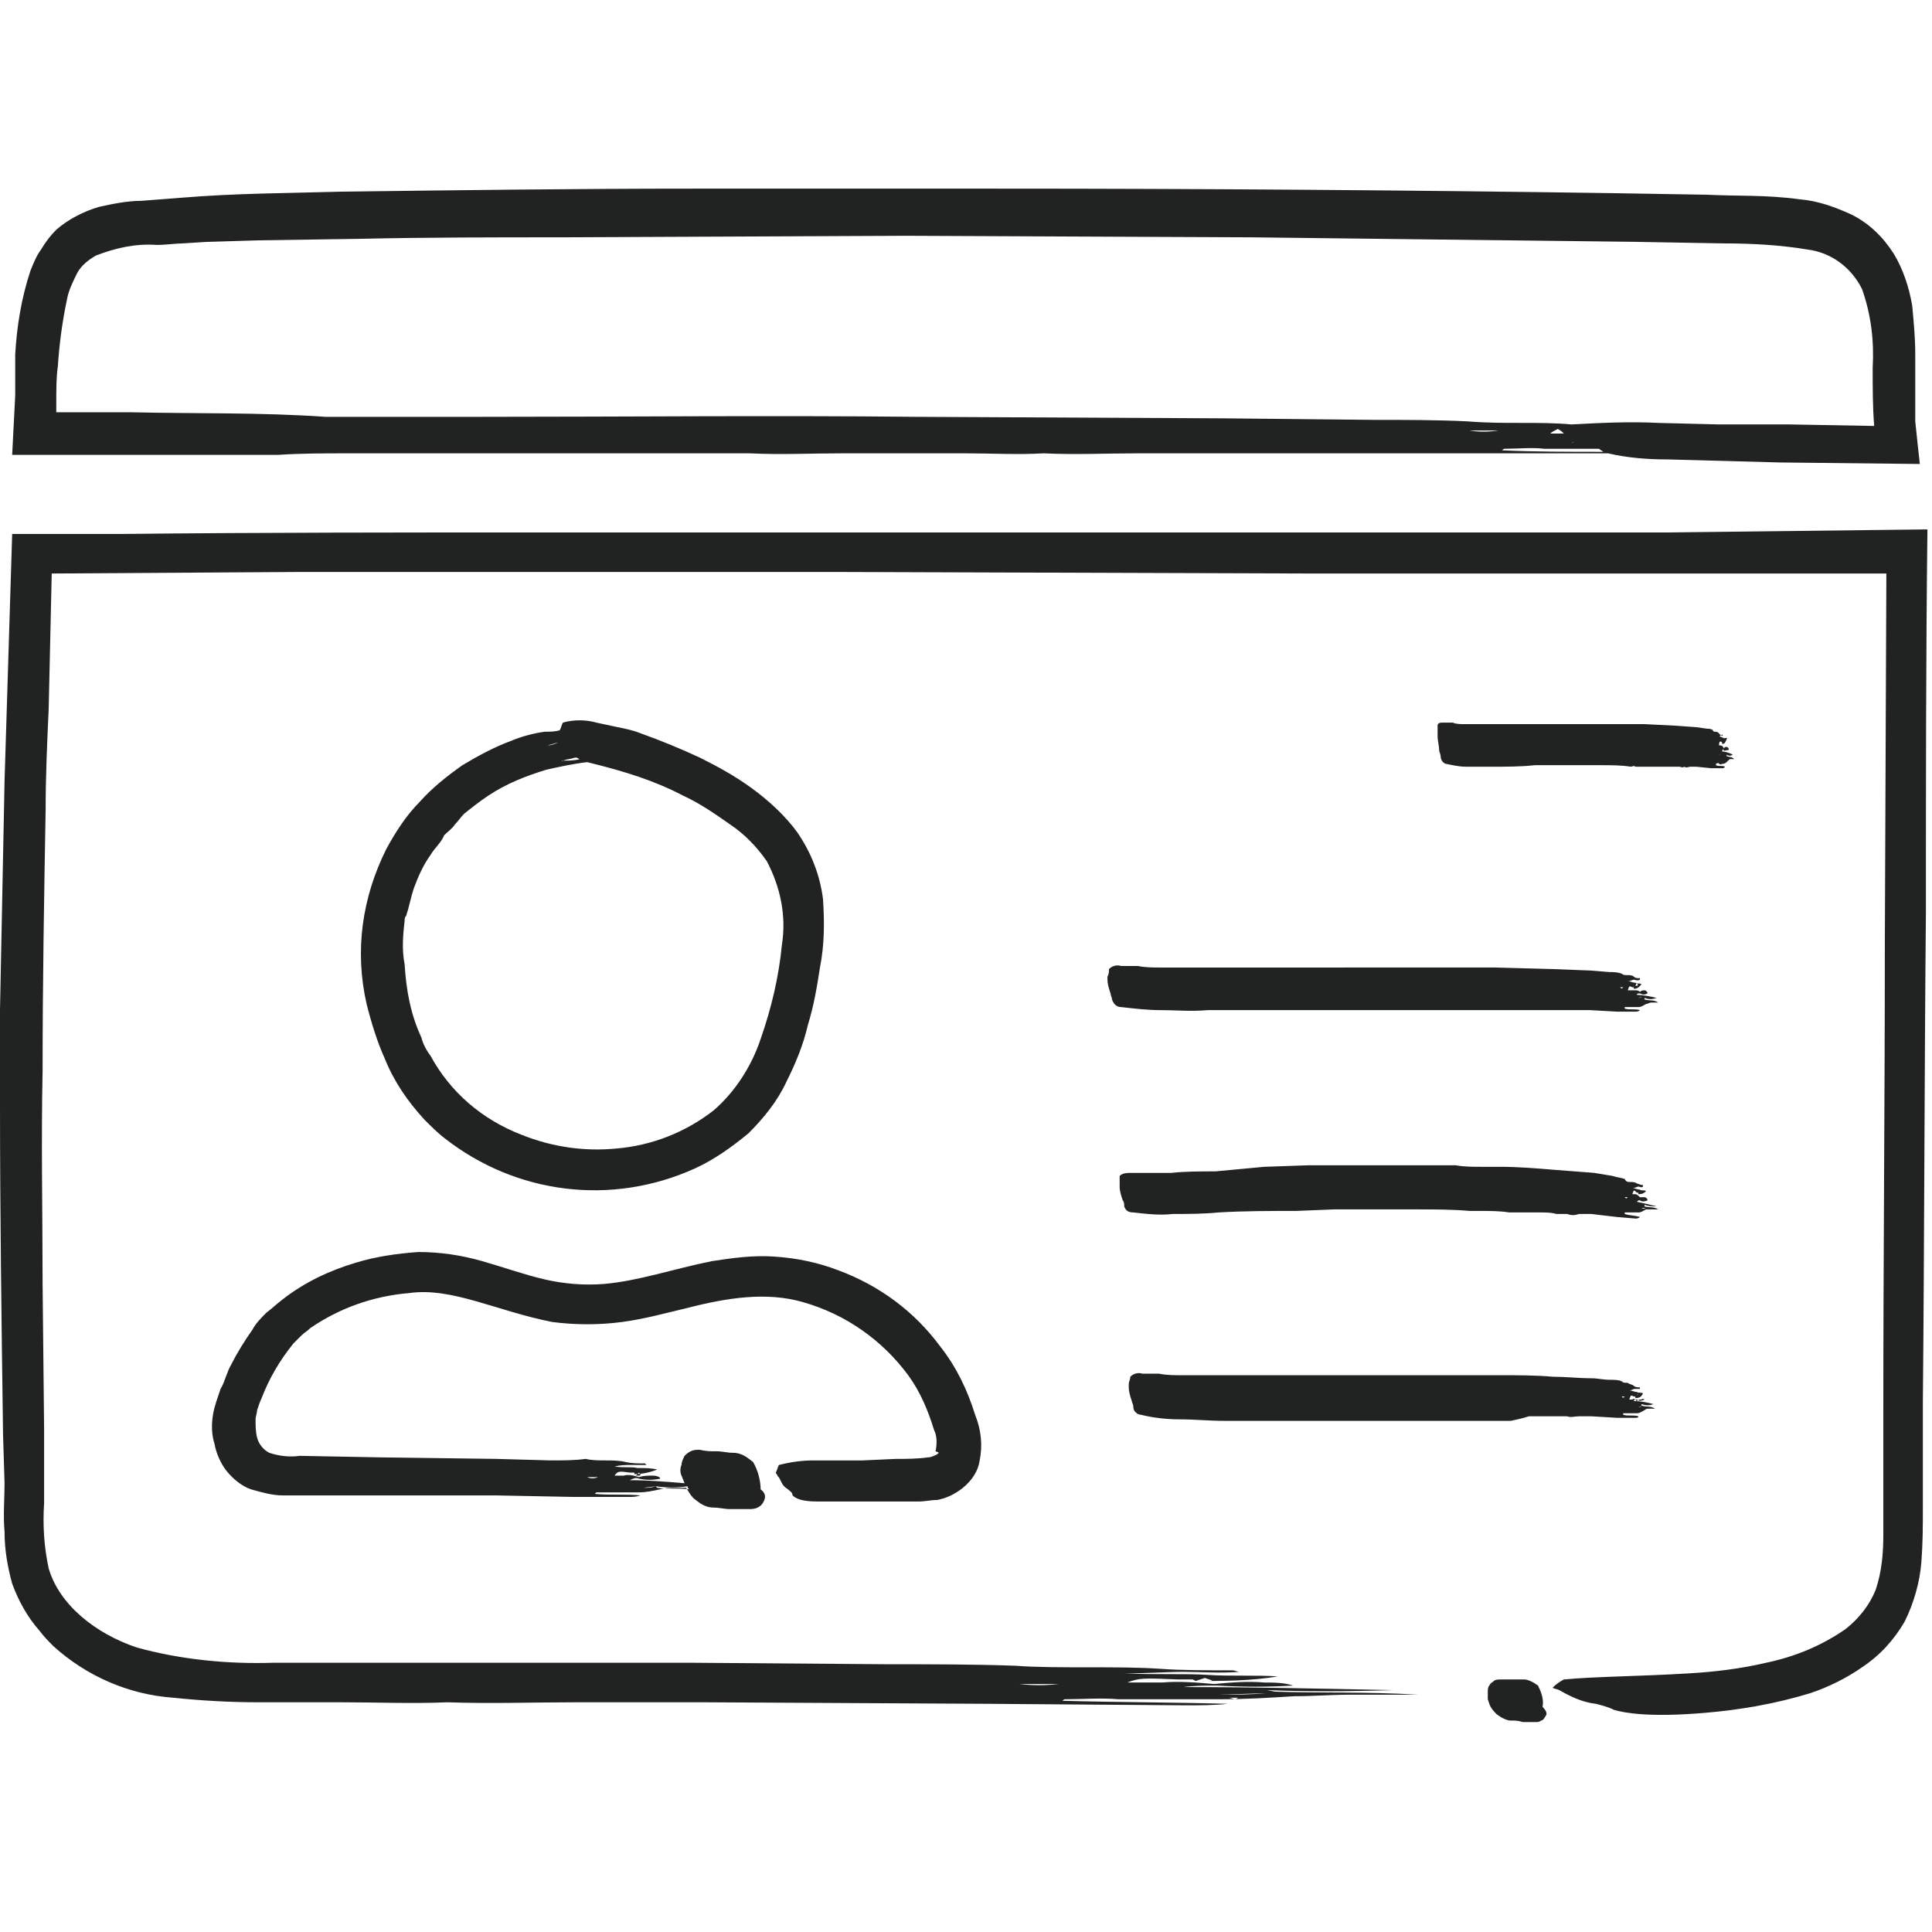
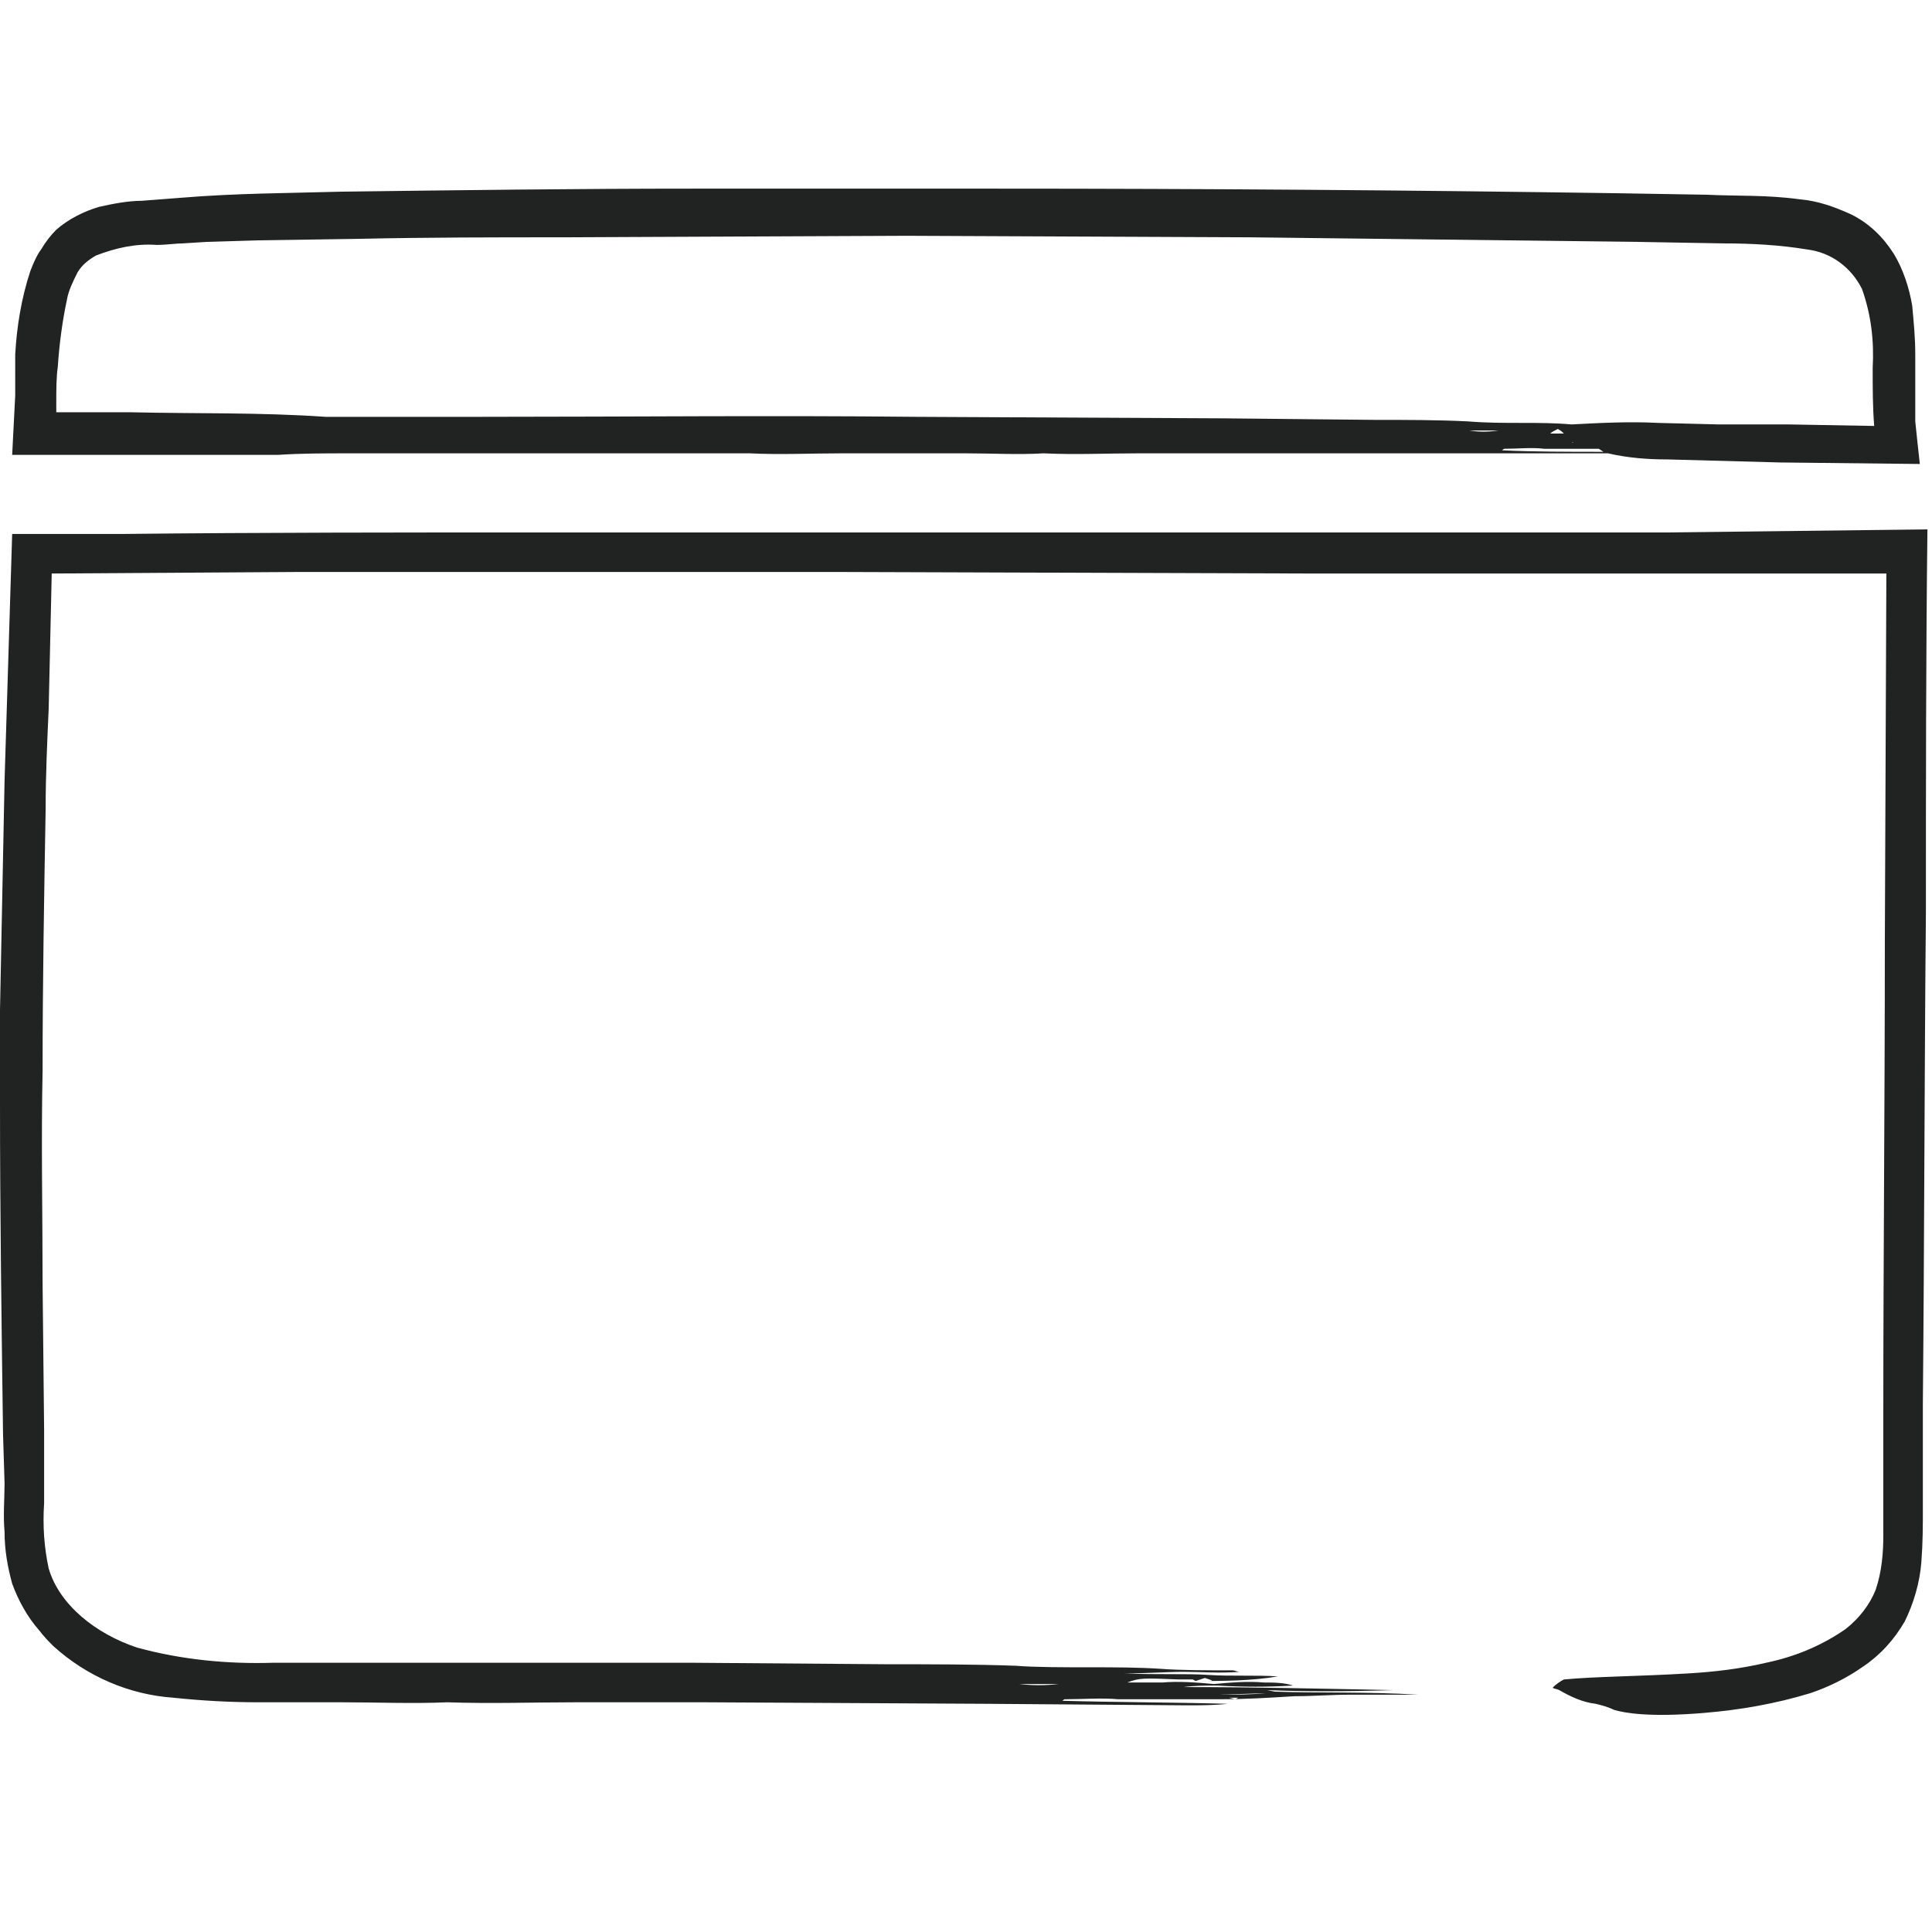
<svg xmlns="http://www.w3.org/2000/svg" id="id" viewBox="0 0 127 127">
  <style>.st0{fill:#212322}</style>
-   <path class="st0" d="M27.9 73.6c.4.4.9.9 1.3 1.2 4.7 3.7 11 4.5 16.5 2 1.3-.6 2.4-1.4 3.5-2.3 1-1 1.9-2.1 2.5-3.4.6-1.2 1.1-2.4 1.4-3.7.4-1.3.6-2.5.8-3.8.3-1.5.3-3 .2-4.5-.2-1.6-.8-3.1-1.7-4.4-.8-1.1-1.9-2.1-3-2.9-1.1-.8-2.2-1.4-3.4-2-1.3-.6-2.5-1.1-3.9-1.6-.5-.2-1-.3-1.5-.4l-1.4-.3c-.7-.2-1.5-.2-2.2 0-.1.2-.1.3-.2.5-.3.1-.7.1-1 .1-.7.1-1.5.3-2.2.6-1.1.4-2.2 1-3.2 1.6-1 .7-2 1.5-2.8 2.4-.9.9-1.6 2-2.2 3.1-1.6 3.2-2.1 6.7-1.3 10.2.3 1.2.7 2.5 1.2 3.6.6 1.5 1.5 2.8 2.6 4zM37 50c.3-.1.5-.1.8-.2h.1l.2.1c-.3.1-.8.1-1.1.1-.1.1-.1 0 0 0zm-.3-1.2c-.2.1-.5.2-.7.2l.7-.2zm-2.3.6h-.1.1zm-.2-.8zm-7.6 11.9c0-.1 0-.2.1-.3.2-.6.3-1.2.5-1.8.3-.8.6-1.5 1.1-2.2.3-.5.7-.8.9-1.3.2-.2.5-.4.7-.7.2-.2.4-.5.6-.7.5-.4 1-.8 1.6-1.2 1.2-.8 2.5-1.3 3.8-1.7.9-.2 1.8-.4 2.7-.5l.4.1c2 .5 4 1.1 5.9 2.1 1.1.5 2.1 1.2 3.1 1.9.9.6 1.7 1.4 2.4 2.4.9 1.7 1.3 3.6 1 5.5-.2 2.1-.7 4.2-1.4 6.2-.6 1.8-1.7 3.5-3.1 4.7-1.8 1.4-4 2.3-6.4 2.5-2.1.2-4.2-.1-6.2-.9-2.6-1-4.7-2.8-6-5.2-.3-.4-.5-.8-.6-1.2-.7-1.5-1-3.1-1.1-4.8-.2-1-.1-2 0-2.9zm35 35.1c-.2.1-.4.2-.6.2-.7.1-1.4.1-2.1.1l-2.2.1h-3.2c-.8 0-1.5.1-2.3.3-.1.2-.1.3-.2.5 0 .1.1.1.1.2.3.3.2.6.7.9.1.1.3.2.3.4.2.2.6.4 1.6.4h6.7c.4 0 .8-.1 1.2-.1.6-.1 1.2-.4 1.7-.8.6-.5 1-1.1 1.1-1.8.2-1 .1-2-.3-3-.5-1.6-1.2-3.1-2.3-4.5-1.7-2.3-4-4-6.7-5-1.3-.5-2.7-.8-4.2-.9-1.4-.1-2.8.1-4.1.3-2.5.5-4.8 1.3-7.1 1.5-1.3.1-2.6 0-3.9-.3-1.3-.3-2.7-.8-4.1-1.2-1.4-.4-2.8-.6-4.2-.6-1.4.1-2.8.3-4.1.7-1.7.5-3.4 1.3-4.8 2.4-.4.3-.7.6-1.1.9-.3.3-.7.7-.9 1.1-.5.7-1 1.5-1.4 2.3-.3.5-.4 1.1-.7 1.6-.2.6-.4 1.1-.5 1.7-.1.6-.1 1.3.1 1.9.1.6.4 1.3.8 1.8s1 1 1.6 1.2c.7.2 1.4.4 2.1.4h14l5.1.1h3.6c.3 0 .5 0 .8-.1-1-.1-2 0-3-.1l.1-.1H42c.5 0 .9-.1 1.4-.2.3-.1.7-.1 1-.1h.7c.2.3.3.5.5.7l.4.3c.3.2.6.3.9.3.4 0 .7.1 1.1.1h1.2c.2 0 .4 0 .6-.1.2-.1.3-.2.4-.4.1-.2.2-.5-.2-.8 0-.6-.2-1.3-.5-1.8l-.4-.3c-.3-.2-.6-.3-.9-.3-.4 0-.7-.1-1.1-.1-.4 0-.7 0-1.1-.1-.2 0-.4 0-.6.1-.2.1-.3.2-.4.3-.1.2-.2.4-.2.6-.1.2-.1.5 0 .7l.2.5c-1.2-.1-2.4-.2-3.6-.2.2-.1.4-.2.6-.1.5.1.9.1 1.4 0 0-.1-.2-.2-.5-.2s-.6 0-.9.1c-.3-.1-.7-.2-1-.1h-.6c.2-.3.3-.3 1-.2h.3v.1c.5 0 1-.1 1.5-.3-.4-.1-.8-.1-1.3-.1-.4-.1-.9 0-1.5-.1.4-.1.7-.1 1.1-.1h1l-.1-.1c-.4 0-.9 0-1.3-.1s-.9-.1-1.3-.1-.9 0-1.3-.1c-.7.1-1.5.1-2.3.1l-3.6-.1-7.6-.1-5.3-.1c-.7.1-1.4 0-2-.2-.4-.2-.7-.6-.8-1-.1-.4-.1-.8-.1-1.2 0-.2.1-.4.1-.6.1-.3.2-.6.3-.8.5-1.3 1.2-2.5 2.1-3.6l.5-.5c.2-.2.4-.3.6-.5 1.9-1.3 4.1-2.1 6.5-2.3 2.8-.4 5.8 1.2 9.4 1.9 1.5.2 3.1.2 4.6 0 1.5-.2 2.9-.6 4.2-.9 2.7-.7 5.3-1.1 7.7-.4 2.8.8 5.2 2.5 6.9 4.8.8 1.1 1.3 2.3 1.7 3.6.2.4.2.9.1 1.4.3.1.2.1.1.2zm-19.1 2.5zm2.7-.4c0 .1 0 .1.1.2-.7-.1-1.5 0-2.1-.1l-.1-.1c.7.1 1.4.1 2.1 0zm-2.1 0c-.3.1-.5.1-.8.1l.8-.1zm-1-.3zm-1 .4h.3-.3zm.7-.8l.2-.2.1.1c0 .1 0 .1-.3.1zm.2-.2h-.2.2zm-2 .3h.1-.1zm-.7 0c-.2.1-.5.1-.7 0h.7zm-2.4-.9zm-.1.8zm76.4-48.6c0-.1-.2-.1-.2-.2-.1-.1-.2-.1-.2-.1-.1 0-.2 0-.2-.1-.1-.1-.3-.1-.4-.1l-.7-.1-1.4-.1-2-.1H96.3c-.3 0-.6 0-.8-.1h-.6c-.2 0-.4 0-.4.2v.7c0 .3.1.6.1.9 0 .1.1.3.1.4 0 .2.1.4.3.5.5.1.9.2 1.4.2h1.7c.9 0 1.9 0 2.8-.1h4.4c.6 0 1.3 0 1.9.1.1 0 .2-.1.3 0h2.9c.1 0 .2.1.3 0 .2.1.3 0 .4 0h.4l1 .1h.7c.1 0 .1 0 .2-.1-.2-.1-.4 0-.6-.1v-.1c.1 0 .1-.1.2 0s.2 0 .3 0 .2-.1.3-.2c.1-.1.1-.1.2-.1h.2c-.2-.2-.3-.1-.5-.2v-.1c.1.1.3.1.4 0-.2-.1-.5-.2-.7-.2 0-.1.1-.2.1-.1s.2 0 .3 0 0-.2-.1-.2-.1 0-.2.1c0-.1-.1-.2-.2-.2h-.1c0-.3.1-.3.2-.2v.1c.2 0 .2-.1.3-.3s-.2 0-.2-.1c-.1 0-.2-.1-.3-.1.1 0 .1-.1.2-.1s0 .1 0 .1zm-1.1.5zm0-.9zm.3.9zm.3 0zm.4.9zm.1-.3c-.1 0-.1.1-.2.1l.2-.1zm-.1-.4zm-.2.4zm.1-.8v-.2.2c.1.1.1.1 0 0zm0-.1zM73.8 78.9c.1.1.1.3.1.4.1.3.3.4.6.4.9.1 1.7.2 2.6.1 1 0 2 0 3-.1 1.7-.1 3.4-.1 5.1-.1l2.5-.1h5.5c1.1 0 2.3 0 3.4.1h.6c.7 0 1.4 0 2 .1h2.1c.3 0 .7 0 1 .1h.7c.3.1.5.1.8 0h.8l1.7.2 1.2.1c.1 0 .2 0 .3-.1-.3-.1-.7-.1-1-.2v-.1h.9c.2 0 .3-.1.5-.2h.8c-.3-.2-.6-.1-.9-.2v-.1c.3.1.5.1.8.1-.4-.1-.8-.2-1.3-.3.1-.1.1-.1.2-.1.1.1.3.1.5 0 0-.1-.1-.2-.2-.2h-.3c-.1-.1-.2-.2-.3-.2h-.2c.1-.3.1-.3.3-.1h.1v.1c.3 0 .4-.1.5-.2-.1-.1-.3 0-.4-.1-.2 0-.3-.1-.5-.1.2 0 .3-.1.4-.1s.2.1.3 0v-.1c-.2 0-.3-.1-.4-.1-.1-.1-.3-.1-.4-.1-.2 0-.3 0-.4-.2-.3-.1-.5-.1-.8-.2l-1.2-.2-2.6-.2c-1.2-.1-2.4-.2-3.6-.2h-1.3c-.4 0-1.1 0-1.6-.1H86l-2.9.1-3.2.3c-1 0-2 0-2.9.1h-2.6c-.3 0-.6 0-.8.2v.7c0 .3.1.6.2.9zm34.2.8zm.2-.3c-.1 0-.1.1-.3 0h.3zm-.3-.4zm-.4.4zm.3-.8l.1-.2-.1.2c.1 0 .1 0 0 0zm.1-.2zm-.7.3zm-.2 0c-.1.1-.1.1-.2 0h.2zm-.8-.9zm-.1.8zm-5.6 14.5h2.5c.3.1.5 0 .8 0h.8l1.7.1h1.2c.1 0 .2 0 .2-.1-.3-.1-.7 0-1-.1v-.1h.9c.2 0 .3-.1.5-.2.1-.1.2-.1.3-.1h.4c-.3-.2-.6-.1-.9-.2v-.1c.3.1.5.1.8 0-.4-.1-.8-.2-1.3-.2 0-.1.1-.1.2-.1.1.1.3.1.5 0 0 0-.1-.1-.2 0-.1 0-.2 0-.3.1-.1-.1-.2-.2-.3-.1h-.2c.1-.3.1-.3.3-.2h.1v.1c.3 0 .4-.1.5-.3-.1-.1-.3 0-.4-.1-.2 0-.3-.1-.5-.1.2 0 .2-.1.4-.1h.3v-.1c-.1 0-.3 0-.4-.1-.1-.1-.3-.1-.4-.2-.2 0-.3 0-.4-.1-.2-.1-.5-.1-.8-.1-.4 0-.8-.1-1.2-.1-.8 0-1.7-.1-2.5-.1-1.2-.1-2.3-.1-3.5-.1H77.7c-.5 0-1 0-1.5-.1h-1.1c-.3-.1-.6 0-.8.2 0 .2-.1.3-.1.5v.2c0 .3.1.6.2.9 0 .1.1.2.1.4 0 .3.3.5.5.5.8.2 1.7.3 2.5.3 1 0 2 .1 3 .1h18.8c.5-.1.9-.2 1.2-.3zm7.3-.3c0-.1 0-.1 0 0zm.2-.4c-.1 0-.1.1-.3.1l.3-.1zm-.3-.4zm-.4.5zm.3-.8l.1-.2-.1.2c.1-.1.1 0 0 0zm.1-.2zm-.7.3zm-.2 0c-.1.1-.1.1-.2 0h.2zm-.8-.9zm0 .8z" />
  <path class="st0" d="M109.6 35H36c-9.4 0-18.7 0-28 .1H.8L.3 51.3 0 66.4v6.1c0 7.2.1 14.5.2 21.8l.1 3.2c0 1-.1 2.1 0 3.2 0 1.2.2 2.3.5 3.4.4 1.1 1 2.2 1.8 3.1.3.4.6.7.9 1 2.2 2 5 3.2 7.9 3.4 1.9.2 3.8.3 5.6.3h5.5c2.3 0 4.6.1 6.9 0 2.9.1 5.6 0 8.4 0h8.6l18.5.1 13.1.1c.9 0 1.8 0 2.7-.1-3.6-.1-7.4-.1-10.9-.2.1 0 .1-.1.2-.1 1.2 0 2.4-.1 3.5 0H80c2.1 0 3.4-.1 5.1-.2 1.3 0 2.3-.1 3.8-.1h4.3c-3.2-.2-6.6-.1-9.4-.2l-.5-.1c2.5.1 5 .1 8.3 0-5-.1-9.1-.2-13.8-.2.7-.1 1.5-.1 2.2-.1 1.8.1 3.3.1 5 0-.6-.2-1.3-.2-1.9-.2-1.1-.1-2.2 0-3.3.1-1.1-.1-2.3-.2-3.4-.1h-2.3c.8-.3 1-.3 3.4-.2h.9l.2.1c1.8 0 3.6 0 5.4-.3-1.3-.1-3.1 0-4.6-.1s-3.2 0-5.5-.1c1.6 0 2.7-.1 3.9-.1s2.3.1 3.7 0c-.2 0-.3-.1-.5-.1-1.6 0-3.4 0-4.7-.1-1.5-.1-3.1-.1-4.7-.1s-3.6 0-4.8-.1c-2.7-.1-5.6-.1-8.4-.1l-13.1-.1H18c-3 .1-6.1-.2-9-1-2.7-.9-5.1-2.8-5.8-5.2-.3-1.4-.4-2.8-.3-4.3V94l-.1-9.6c0-4.7-.1-9.3 0-14 0-5.8.1-11.5.2-17.2 0-2.2.1-4.4.2-6.6l.2-8.9 16-.1h36.2l30.5.1H124l-.1 24.3c0 10.3-.1 20.6-.1 30.9v8c0 1.2-.1 2.4-.5 3.6-.4 1-1.1 1.9-2 2.6-1.6 1.1-3.3 1.8-5.2 2.2-1.7.4-3.4.6-5.1.7-3.3.2-6.1.2-8.2.4-.2.1-.5.3-.7.5-.1.1.2.1.4.2.7.4 1.5.8 2.4.9.4.1.8.2 1.2.4.7.2 2.3.5 5.9.2 2.4-.2 4.7-.6 7-1.3 1.2-.4 2.4-1 3.4-1.7 1.2-.8 2.1-1.8 2.8-3 .6-1.2 1-2.6 1.1-3.9.1-1.3.1-2.4.1-3.6v-6.9c.1-10.7.1-21.5.2-32.2 0-8.4 0-16.8.1-25.2l-17.1.2zm-28.4 76.7l-.4-.1h.6l-.2.1zm2-.4c-1 .1-2 .1-3 .1l3-.1zm-3.4-.4zm-3.6.4h1-1zm2.4-.8l.6-.2.3.1c.3.1.3.1-.9.1zm.5-.1h-.7.7zm-7.2.3h.5-.5zm-2.3 0c-.9.1-1.7.1-2.6 0h2.6zm-9-.9zm-.1.8h-.4.4zM22.8 29.8h26.5c2 .1 4 0 6 0h8.2c1.7 0 3.4.1 5.1 0 2.1.1 4.1 0 6.2 0h30.9c1.3.3 2.6.4 3.9.4l7.4.2 9.2.1c-.1-.9-.2-1.8-.3-2.8v-4.4c0-1.1-.1-2.1-.2-3.2-.2-1.2-.6-2.4-1.2-3.4-.7-1.1-1.6-2-2.8-2.6-1.1-.5-2.2-.9-3.4-1-2.2-.3-4.1-.2-6.1-.3l-6-.1c-13.6-.2-27.1-.3-40.7-.3H45.7c-7.8 0-15.5.1-23.3.2-3.5.1-6.9.1-10.5.4l-1.3.1-1.3.1c-.9 0-1.9.2-2.8.4-1 .3-2 .8-2.8 1.5-.4.4-.7.8-1 1.3-.3.4-.5.9-.7 1.4-.6 1.8-.9 3.7-1 5.5V26l-.2 3.9h17.5c1.5-.1 3-.1 4.5-.1zm68.8-1.5h-.1.3-.2zm.2-.8zm4.8.8h1.9c-.7.1-1.3.1-1.9 0zm2.1 1.3c.1 0 .1-.1.2-.1.9 0 1.8-.1 2.6 0h3.6l.3.2c-2.3 0-4.6 0-6.7-.1zm1.5-1.2h.4-.4zm2.2-.2s.2.1.3.2l.1.1h-.9c.1-.1.3-.2.5-.3zm1 .9h.3-.3c-.1 0 0-.1 0 0zm-.7-1.2h-.9 1-.1zm-94.1-.8H3.7v-.7c0-.8 0-1.6.1-2.3.1-1.5.3-3 .6-4.4.1-.6.4-1.2.7-1.8.3-.5.7-.8 1.2-1.1 1.3-.5 2.6-.8 4-.7.6 0 1.3-.1 1.7-.1l1.6-.1 3.3-.1 6.7-.1c4.5-.1 9-.1 13.4-.1l22.6-.1 22.6.1 25.4.3 5.7.1c1.8 0 3.7.1 5.5.4 1.6.2 2.9 1.2 3.6 2.6.6 1.7.8 3.4.7 5.2 0 1.3 0 2.6.1 3.8l-5.6-.1H113l-4-.1c-1.9-.1-3.8 0-5.7.1-1.1-.1-2.2-.1-3.2-.1-1.2 0-2.4 0-3.6-.1-2-.1-4.1-.1-6.2-.1l-9.8-.1-20.3-.1c-9.5-.1-19 0-28.5 0H21.4c-4.3-.3-8.6-.2-12.8-.3z" />
-   <path class="st0" d="M101.1 110.8l-.3-.2c-.2-.1-.4-.2-.6-.2h-1.6c-.1 0-.3 0-.4.1-.1.1-.2.1-.3.3-.1.1-.1.3-.1.4v.5l.1.3c.1.3.3.5.5.7l.3.2c.2.1.4.2.6.2.3 0 .5 0 .8.1h.8c.2 0 .3 0 .4-.1.1 0 .2-.1.3-.3.1-.1.1-.3-.2-.6.1-.5-.1-1-.3-1.4zM88.4 63.6H76.3c-.5 0-1 0-1.5-.1h-1.1c-.3-.1-.6 0-.8.2 0 .2 0 .3-.1.5v.2c0 .3.1.6.2.9 0 .1.1.3.1.4.1.3.3.5.6.5.9.1 1.7.2 2.6.2 1 0 2 .1 3.1 0h25.1l1.8.1h1.2c.1 0 .2 0 .3-.1-.3-.1-.7 0-1-.1v-.1h.9c.2 0 .3-.1.5-.2.1 0 .2-.1.4-.1h.4c-.3-.2-.6-.1-.9-.2v-.1c.3.1.5.1.8 0-.4-.1-.9-.2-1.3-.2 0-.1.1-.1.2-.1.2.1.3.1.5 0 0-.1-.1-.2-.2-.2s-.2 0-.3.1c-.1-.1-.2-.1-.3-.1h-.5c.1-.3.1-.3.3-.2h.1v.1c.3 0 .4-.2.5-.3-.1-.1-.3 0-.4-.1-.2 0-.3-.1-.5-.1.2 0 .3-.1.4-.1s.2.1.4 0v-.1c-.2 0-.3 0-.4-.1-.1-.1-.3-.1-.4-.1-.2 0-.3 0-.4-.1-.3-.1-.5-.1-.8-.1l-1.2-.1-2.6-.1-3.7-.1h-9.9zm19.4 2.3zm.2-.4c-.1 0-.1.1-.3.1l.3-.1zm-.4-.3zm-.3.4zm.2-.8l.1-.2c.1.2.1.2-.1.2zm.1-.2zm-.7.3zm-.2 0c-.1.1-.1.1-.2 0h.2zm-.8-.9zm0 .9z" />
</svg>